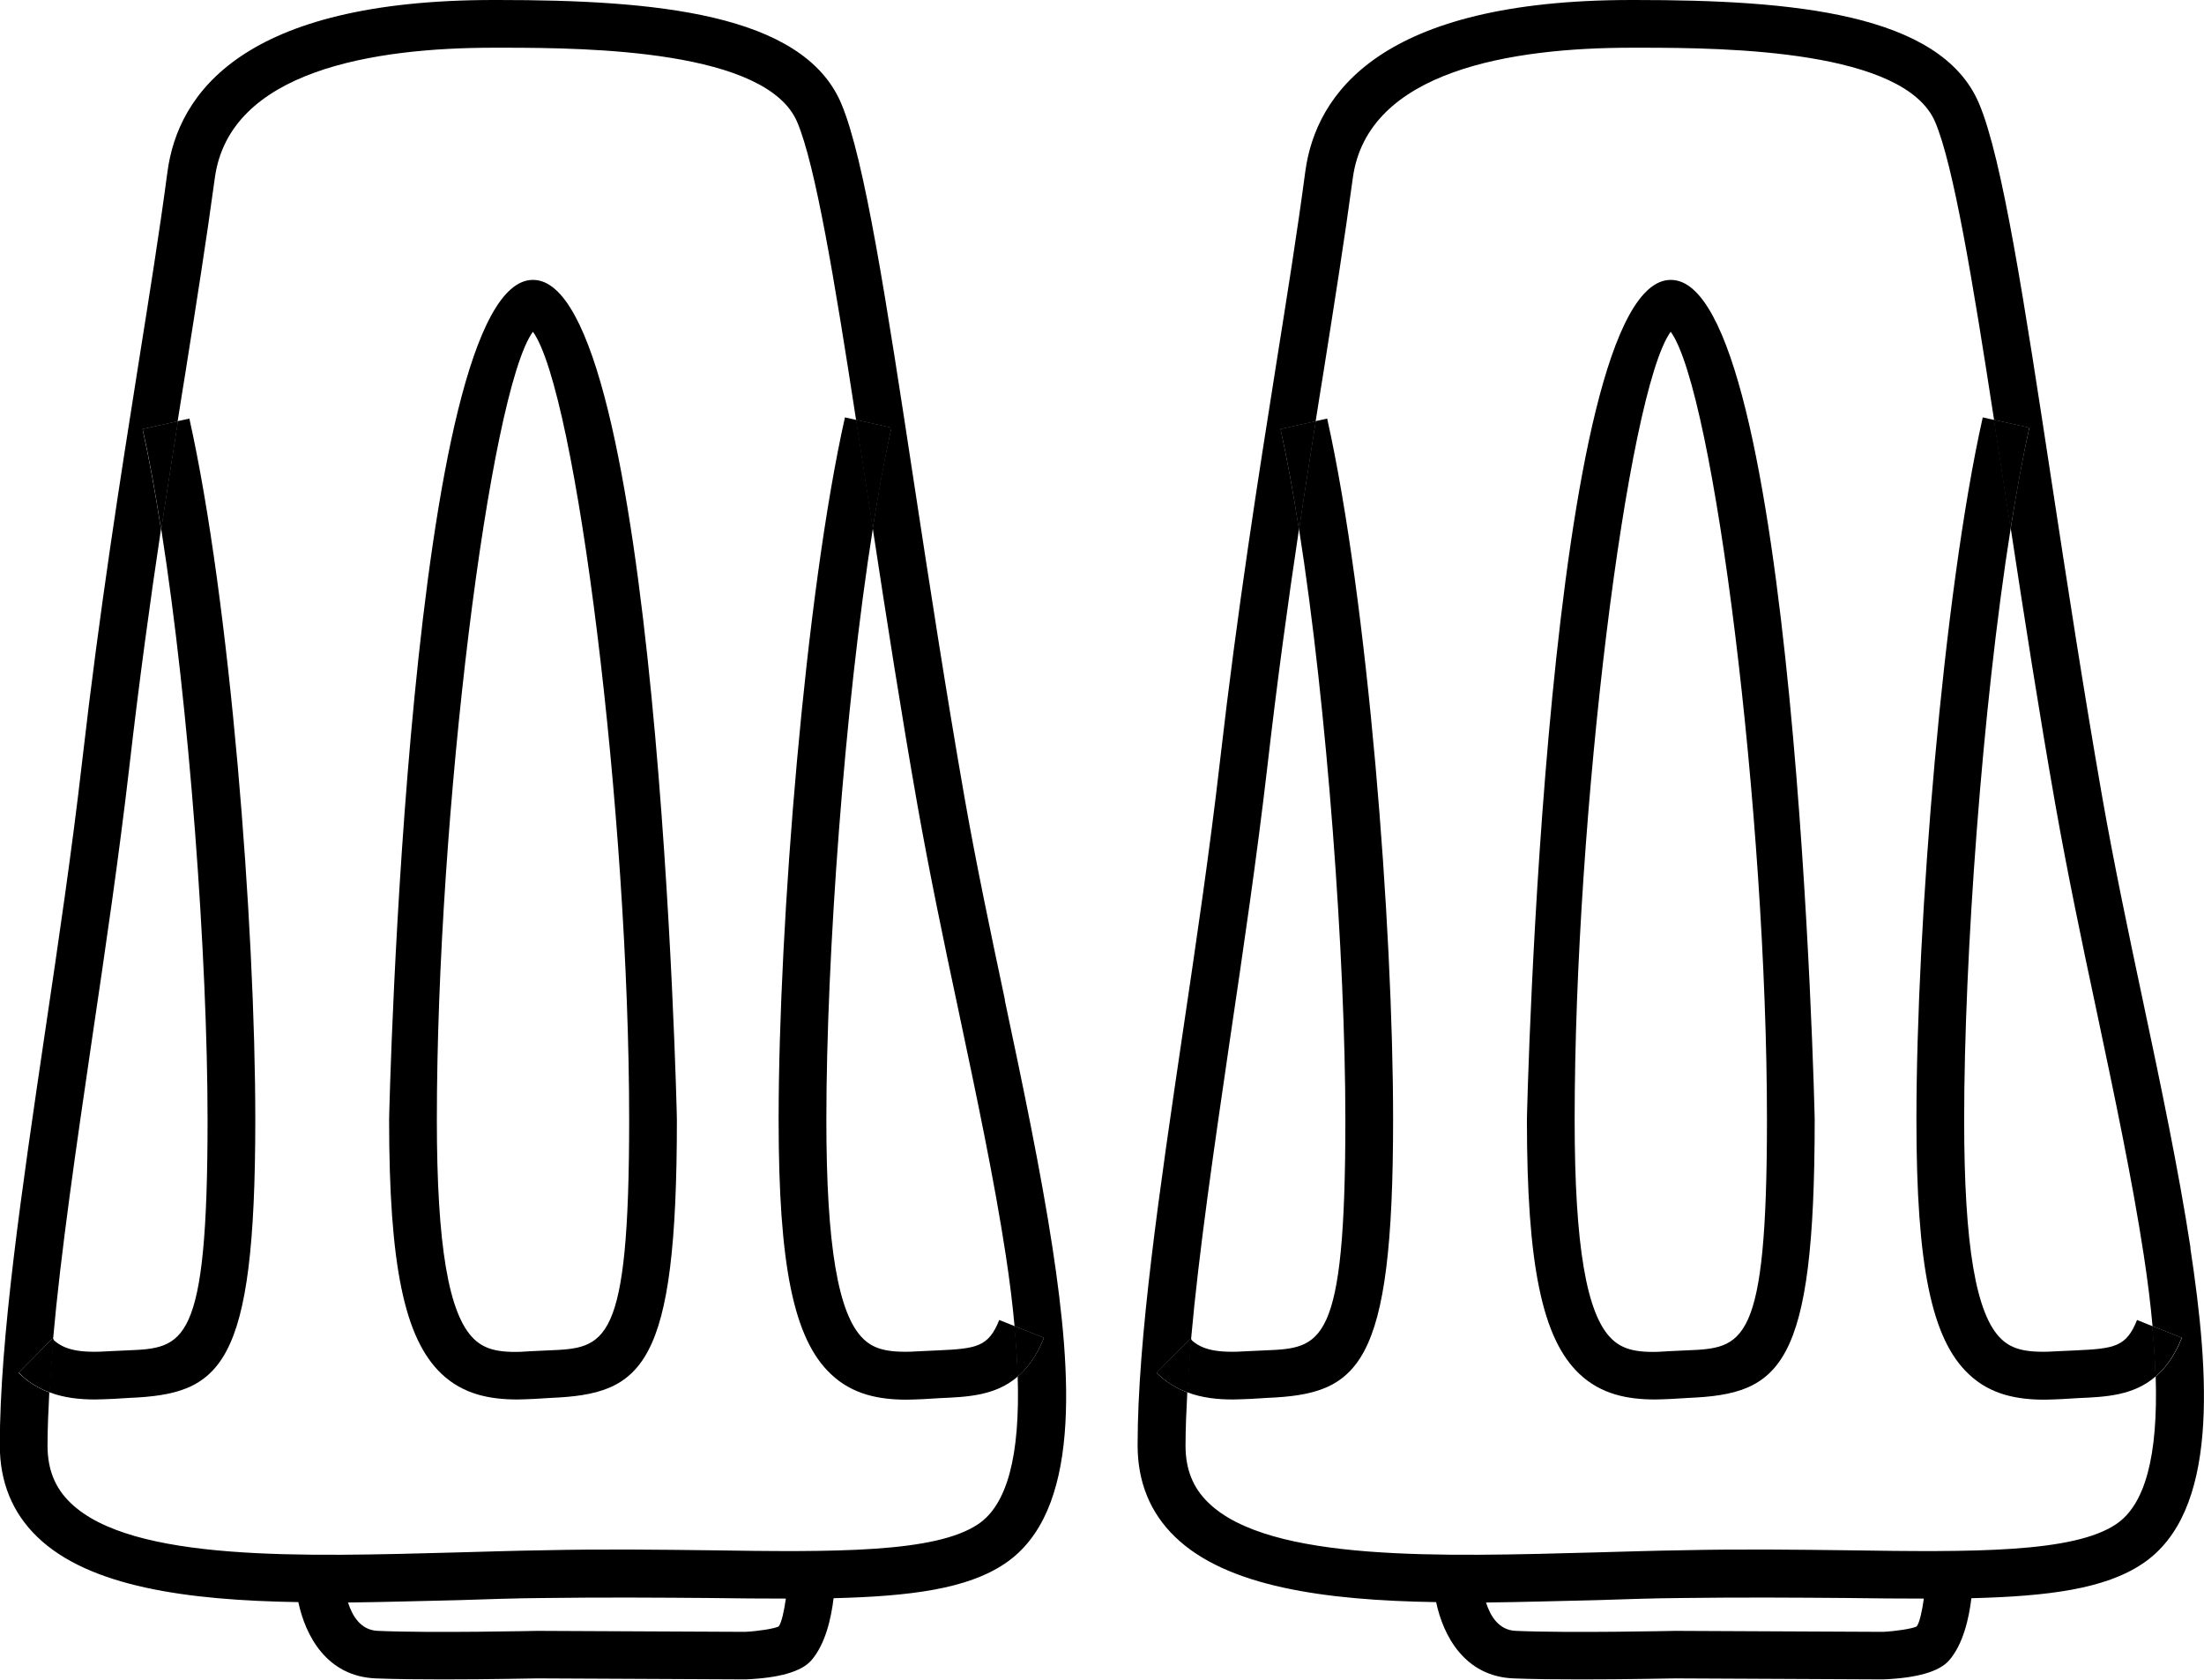
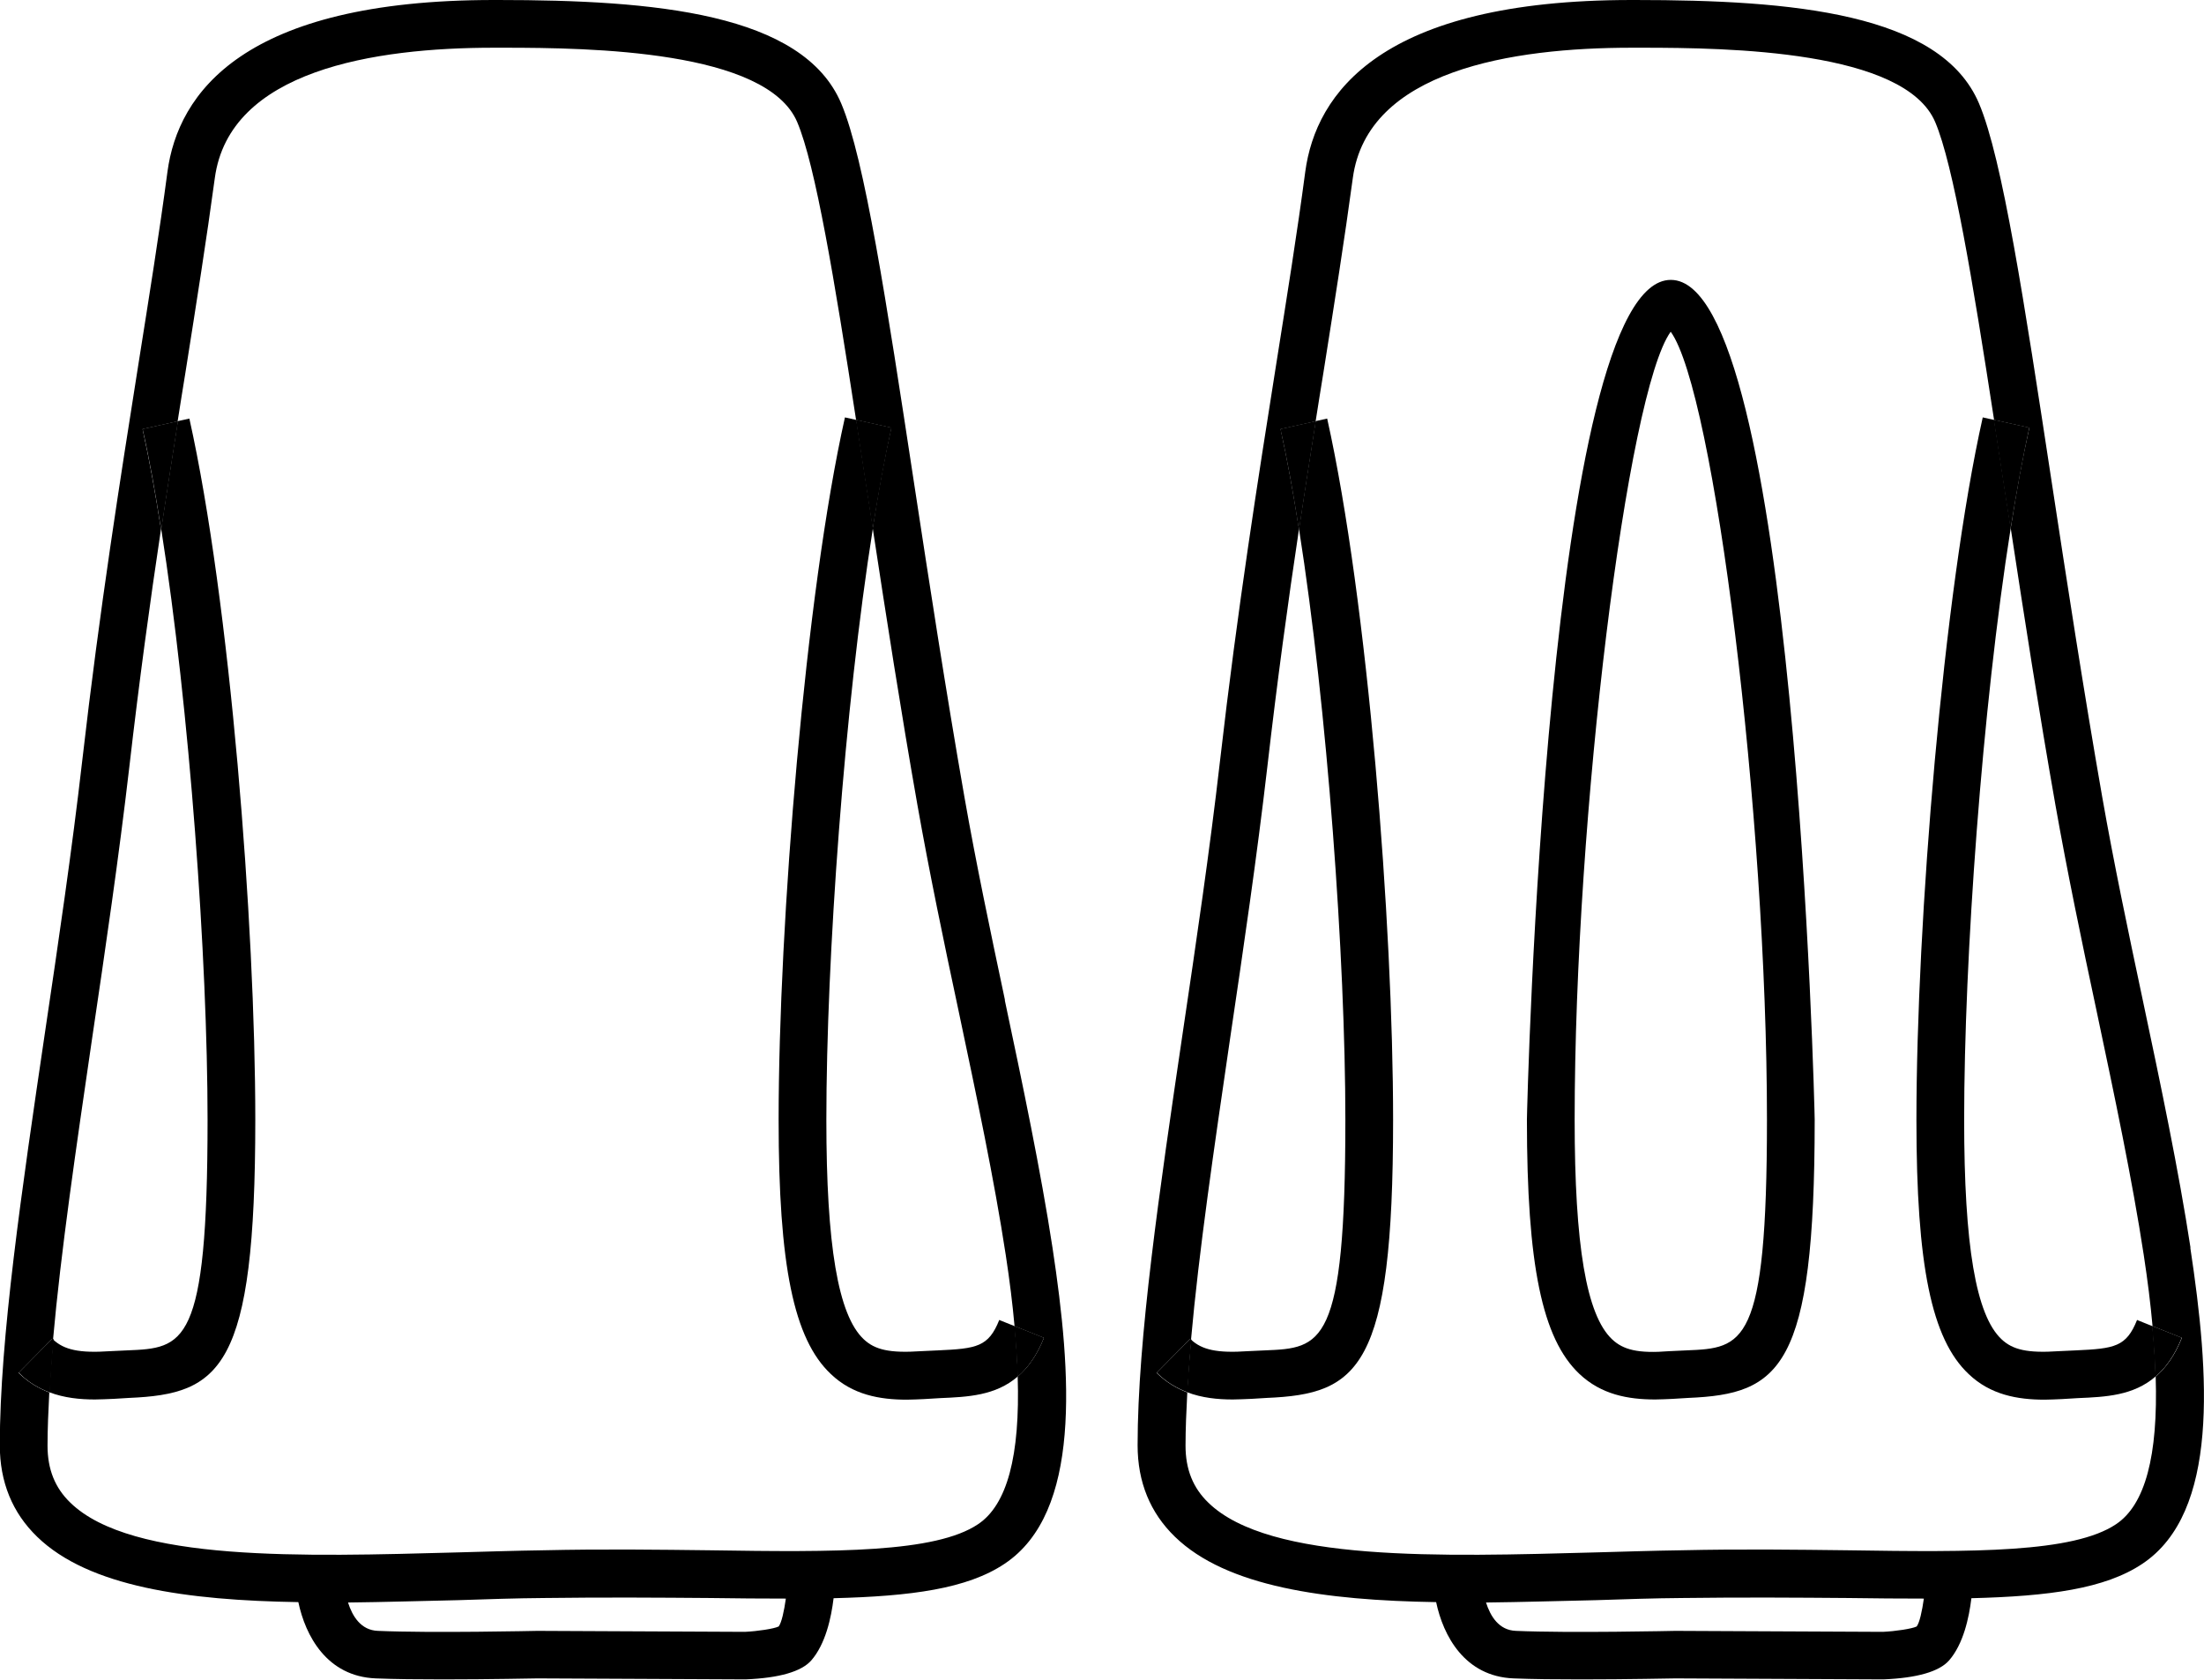
<svg xmlns="http://www.w3.org/2000/svg" id="Layer_1" viewBox="0 0 112.66 85.87">
  <defs>
    <style>.cls-1{fill:none;}</style>
  </defs>
  <path class="cls-1" d="m63.8,69.08l.86-.04c2.91-.12,4.12-.18,4.12-11.79,0-8.22-.92-21.02-2.37-30.21-.55,3.72-1.11,7.74-1.62,12.17-.52,4.58-1.22,9.34-1.91,13.93-.81,5.54-1.59,10.85-1.99,15.35.56.53,1.32.71,2.91.59Z" />
  <path class="cls-1" d="m5.64,69.08l.86-.04c2.91-.12,4.12-.18,4.12-11.79,0-8.22-.92-21.02-2.37-30.21-.55,3.72-1.11,7.74-1.62,12.17-.52,4.58-1.22,9.34-1.91,13.93-.81,5.54-1.59,10.85-1.99,15.35.56.53,1.32.71,2.91.59Z" />
  <path class="cls-1" d="m85.97,81.69c-1.41.02-2.89.07-4.39.11-1.89.05-3.79.1-5.64.12.22.69.66,1.42,1.53,1.45,2.75.12,8.1,0,8.15,0l10.61.05c.65-.03,1.5-.15,1.71-.27.14-.19.28-.79.37-1.43-1.21,0-2.52,0-3.9-.03-2.55-.03-5.36-.05-8.45,0Z" />
  <path class="cls-1" d="m47.22,71.52c-.29,0-.58.03-.88.03-1.39,0-2.76-.25-3.88-1.31-1.9-1.79-2.67-5.55-2.67-12.99,0-10.06,1.36-26.9,3.39-35.92l.58.13c-1.1-7.15-2.08-13.04-3.01-15.23-1.55-3.67-10.57-3.8-14.98-3.8h-.54c-6.09,0-13.51,1.15-14.25,6.67-.42,3.11-.94,6.38-1.5,9.93-.13.82-.26,1.65-.4,2.5l.59-.13c2.08,9.33,3.37,25.87,3.37,35.85,0,12.75-1.77,14.02-6.45,14.22l-.82.05c-.3,0-.6.03-.91.03-.78,0-1.58-.08-2.33-.37-.05.95-.09,1.87-.09,2.72,0,1.21.38,2.16,1.17,2.92,3.12,3.04,11.95,2.75,19.75,2.54,1.51-.05,2.99-.1,4.42-.11,3.09-.06,5.94-.02,8.51,0,6.43.1,11.53.12,13.71-1.33,1.49-1,2.16-3.49,2.03-7.56-1.14.98-2.57,1.05-3.97,1.11l-.83.05Zm-19.08-.05l-.82.05c-.29,0-.58.03-.87.03-1.39,0-2.76-.25-3.88-1.31-1.9-1.8-2.68-5.56-2.68-12.99,0-.43,1.01-42.94,7.35-42.94s7.35,42.51,7.35,42.94c0,12.75-1.77,14.02-6.46,14.22Z" />
  <path class="cls-1" d="m22.33,57.25c0,6.42.61,9.98,1.91,11.22.57.54,1.33.74,2.93.61l.86-.04c2.92-.12,4.13-.18,4.13-11.79,0-15.56-2.69-37.23-4.92-40.29-2.22,3.06-4.91,24.73-4.91,40.29Z" />
-   <path class="cls-1" d="m102.3,68.47c.57.54,1.34.72,2.93.61l.86-.04c1.99-.1,2.59-.18,3.14-1.56l.77.31c-.11-1.12-.26-2.33-.45-3.64-.59-3.86-1.47-8.07-2.42-12.52-.74-3.52-1.49-7.07-2.09-10.46-.85-4.81-1.6-9.65-2.29-14.18-1.45,9.19-2.38,22-2.38,30.25,0,6.42.6,9.99,1.91,11.22Z" />
  <path class="cls-1" d="m80.49,57.25c0,6.42.61,9.98,1.91,11.22.57.54,1.33.74,2.93.61l.86-.04c2.92-.12,4.13-.18,4.13-11.79,0-15.56-2.69-37.23-4.92-40.29-2.22,3.06-4.91,24.73-4.91,40.29Z" />
  <path class="cls-1" d="m105.38,71.52c-.29,0-.58.03-.88.03-1.39,0-2.76-.25-3.88-1.31-1.9-1.79-2.67-5.55-2.67-12.99,0-10.06,1.36-26.9,3.39-35.92l.58.13c-1.1-7.15-2.08-13.04-3.01-15.23-1.55-3.67-10.57-3.8-14.98-3.8h-.54c-6.09,0-13.51,1.15-14.25,6.67-.42,3.11-.94,6.38-1.5,9.93-.13.82-.26,1.65-.4,2.5l.59-.13c2.08,9.33,3.37,25.87,3.37,35.85,0,12.75-1.77,14.02-6.45,14.22l-.82.05c-.3,0-.6.03-.91.03-.78,0-1.58-.08-2.33-.37-.05.95-.09,1.87-.09,2.72,0,1.21.38,2.16,1.17,2.92,3.12,3.04,11.95,2.75,19.75,2.54,1.51-.05,2.99-.1,4.42-.11,3.09-.06,5.94-.02,8.51,0,6.43.1,11.53.12,13.71-1.33,1.49-1,2.16-3.49,2.03-7.56-1.14.98-2.57,1.05-3.97,1.11l-.83.05Zm-19.08-.05l-.82.05c-.29,0-.58.03-.87.03-1.39,0-2.76-.25-3.88-1.31-1.9-1.8-2.68-5.56-2.68-12.99,0-.43,1.01-42.94,7.35-42.94s7.35,42.51,7.35,42.94c0,12.75-1.77,14.02-6.46,14.22Z" />
-   <path class="cls-1" d="m44.14,68.47c.57.54,1.34.72,2.93.61l.86-.04c1.99-.1,2.59-.18,3.14-1.56l.77.31c-.11-1.12-.26-2.33-.45-3.64-.59-3.86-1.47-8.07-2.42-12.52-.74-3.52-1.49-7.07-2.09-10.46-.85-4.81-1.6-9.65-2.29-14.18-1.45,9.19-2.38,22-2.38,30.25,0,6.42.6,9.99,1.91,11.22Z" />
  <path class="cls-1" d="m27.81,81.69c-1.41.02-2.89.07-4.39.11-1.89.05-3.79.1-5.64.12.22.69.66,1.42,1.53,1.45,2.75.12,8.1,0,8.15,0l10.61.05c.65-.03,1.5-.15,1.71-.27.14-.19.28-.79.37-1.43-1.21,0-2.52,0-3.9-.03-2.55-.03-5.36-.05-8.45,0Z" />
  <path d="m5.78,71.52l.82-.05c4.68-.2,6.45-1.48,6.45-14.22,0-9.98-1.29-26.52-3.37-35.85l-.59.13c-.28,1.76-.56,3.6-.85,5.51,1.45,9.19,2.37,21.99,2.37,30.21,0,11.61-1.21,11.67-4.12,11.79l-.86.04c-1.58.11-2.35-.07-2.91-.59-.08.93-.15,1.83-.2,2.69.76.29,1.56.37,2.33.37.31,0,.61-.02.91-.03Z" />
  <path d="m51.08,67.48c-.55,1.38-1.15,1.47-3.14,1.56l-.86.04c-1.6.11-2.36-.07-2.93-.61-1.31-1.23-1.91-4.8-1.91-11.22,0-8.25.92-21.06,2.38-30.25-.1-.65-.2-1.32-.3-1.95-.19-1.22-.37-2.42-.55-3.58l-.58-.13c-2.02,9.01-3.39,25.86-3.39,35.92,0,7.44.77,11.2,2.67,12.99,1.11,1.06,2.49,1.31,3.88,1.31.3,0,.59-.02.88-.03l.83-.05c1.4-.06,2.83-.12,3.97-1.11-.03-.8-.08-1.66-.17-2.57l-.77-.31Z" />
-   <path d="m27.24,14.31c-6.34,0-7.35,42.51-7.35,42.94,0,7.43.78,11.19,2.68,12.99,1.12,1.06,2.49,1.31,3.88,1.31.29,0,.58-.02.87-.03l.82-.05c4.69-.2,6.46-1.48,6.46-14.22,0-.43-1.01-42.94-7.35-42.94Zm.79,54.73l-.86.04c-1.6.13-2.36-.07-2.93-.61-1.31-1.24-1.91-4.8-1.91-11.22,0-15.56,2.69-37.23,4.91-40.29,2.22,3.06,4.92,24.73,4.92,40.29,0,11.61-1.21,11.67-4.13,11.79Z" />
  <path d="m51.37,51.13c-.74-3.49-1.48-7.01-2.07-10.37-.96-5.49-1.81-11.03-2.58-16.08-1.41-9.25-2.52-16.56-3.72-19.39C41.04.66,33.43,0,25.45,0h-.21C12.43,0,9.1,4.77,8.56,8.78c-.41,3.1-.93,6.34-1.49,9.87-.92,5.82-1.97,12.43-2.87,20.27-.52,4.55-1.22,9.28-1.9,13.86-1.19,8.06-2.31,15.67-2.31,21.11,0,1.88.64,3.45,1.91,4.68,2.64,2.56,7.66,3.25,13.35,3.34.36,1.71,1.45,3.8,3.96,3.9.96.04,2.21.05,3.44.05,2.38,0,4.7-.05,4.83-.05l10.63.05c1.73-.07,2.86-.4,3.36-.97.73-.84,1.02-2.18,1.14-3.18,3.96-.1,6.83-.48,8.74-1.76,3.93-2.62,3.44-9.64,2.45-16.16-.6-3.93-1.53-8.37-2.44-12.66Zm-11.58,32.03c-.22.11-1.06.24-1.71.27l-10.61-.05c-.05,0-5.4.12-8.15,0-.88-.03-1.31-.76-1.53-1.45,1.86-.02,3.76-.08,5.64-.12,1.5-.05,2.97-.1,4.39-.11,3.08-.04,5.89-.02,8.45,0,1.39.02,2.69.03,3.9.03-.09.64-.22,1.24-.37,1.43Zm12.23-12.79c.13,4.07-.54,6.57-2.03,7.56-2.18,1.46-7.28,1.43-13.71,1.33-2.57-.03-5.42-.07-8.51,0-1.43.02-2.92.07-4.42.11-7.8.21-16.62.5-19.75-2.54-.79-.76-1.17-1.71-1.17-2.92,0-.84.04-1.76.09-2.72-.55-.21-1.08-.52-1.57-1l1.71-1.73s.03.03.05.04c.4-4.5,1.18-9.81,1.99-15.35.68-4.59,1.38-9.35,1.91-13.93.51-4.43,1.06-8.45,1.62-12.17-.29-1.87-.61-3.61-.94-5.11l1.79-.4c.13-.85.27-1.68.4-2.5.56-3.54,1.08-6.82,1.5-9.93.74-5.52,8.16-6.67,14.25-6.67h.54c4.41,0,13.42.13,14.98,3.8.93,2.19,1.91,8.07,3.01,15.23l1.8.4c-.34,1.51-.66,3.25-.95,5.13.69,4.53,1.44,9.36,2.29,14.18.6,3.39,1.34,6.95,2.09,10.46.94,4.45,1.83,8.66,2.42,12.52.2,1.31.35,2.52.45,3.64l1.5.6c-.36.9-.82,1.53-1.33,1.97Z" />
  <path d="m52.02,70.37c.51-.44.97-1.07,1.33-1.97l-1.5-.6c.09.92.15,1.78.17,2.57Z" />
  <path d="m52.02,70.37c.51-.44.97-1.07,1.33-1.97l-1.5-.6c.09.92.15,1.78.17,2.57Z" />
  <path d="m44.61,27c.3-1.88.62-3.62.95-5.13l-1.8-.4c.18,1.16.36,2.36.55,3.58.1.64.2,1.3.3,1.95Z" />
  <path d="m44.61,27c.3-1.88.62-3.62.95-5.13l-1.8-.4c.18,1.16.36,2.36.55,3.58.1.64.2,1.3.3,1.95Z" />
  <path d="m7.3,21.94c.34,1.5.65,3.23.94,5.11.29-1.91.57-3.75.85-5.51l-1.79.4Z" />
  <path d="m7.3,21.94c.34,1.5.65,3.23.94,5.11.29-1.91.57-3.75.85-5.51l-1.79.4Z" />
  <path d="m2.68,68.45l-1.71,1.73c.48.48,1.01.79,1.57,1,.05-.86.11-1.76.2-2.69-.02-.02-.03-.03-.05-.04Z" />
  <path d="m2.68,68.45l-1.71,1.73c.48.48,1.01.79,1.57,1,.05-.86.11-1.76.2-2.69-.02-.02-.03-.03-.05-.04Z" />
  <path d="m85.4,14.31c-6.34,0-7.35,42.51-7.35,42.94,0,7.43.78,11.19,2.68,12.99,1.12,1.06,2.49,1.31,3.88,1.31.29,0,.58-.02.87-.03l.82-.05c4.69-.2,6.46-1.48,6.46-14.22,0-.43-1.01-42.94-7.35-42.94Zm.79,54.73l-.86.04c-1.6.13-2.36-.07-2.93-.61-1.31-1.24-1.91-4.8-1.91-11.22,0-15.56,2.69-37.23,4.91-40.29,2.22,3.06,4.92,24.73,4.92,40.29,0,11.61-1.21,11.67-4.13,11.79Z" />
  <path d="m109.24,67.48c-.55,1.38-1.15,1.47-3.14,1.56l-.86.04c-1.6.11-2.36-.07-2.93-.61-1.31-1.23-1.91-4.8-1.91-11.22,0-8.25.92-21.06,2.38-30.25-.1-.65-.2-1.32-.3-1.95-.19-1.22-.37-2.42-.55-3.58l-.58-.13c-2.02,9.01-3.39,25.86-3.39,35.92,0,7.44.77,11.2,2.67,12.99,1.11,1.06,2.49,1.31,3.88,1.31.3,0,.59-.02.88-.03l.83-.05c1.4-.06,2.83-.12,3.97-1.11-.03-.8-.08-1.66-.17-2.57l-.77-.31Z" />
  <path d="m63.94,71.52l.82-.05c4.68-.2,6.45-1.48,6.45-14.22,0-9.98-1.29-26.52-3.37-35.85l-.59.13c-.28,1.76-.56,3.6-.85,5.51,1.45,9.19,2.37,21.99,2.37,30.21,0,11.61-1.21,11.67-4.12,11.79l-.86.04c-1.58.11-2.35-.07-2.91-.59-.08.93-.15,1.83-.2,2.69.76.29,1.56.37,2.33.37.31,0,.61-.02.91-.03Z" />
  <path d="m111.97,63.79c-.6-3.93-1.53-8.37-2.44-12.66-.74-3.49-1.48-7.01-2.07-10.37-.96-5.49-1.81-11.03-2.58-16.08-1.41-9.25-2.52-16.56-3.72-19.39-1.96-4.63-9.57-5.29-17.56-5.29h-.21c-12.8,0-16.13,4.77-16.67,8.78-.41,3.1-.93,6.34-1.49,9.87-.92,5.82-1.97,12.43-2.87,20.27-.52,4.55-1.22,9.28-1.9,13.86-1.19,8.06-2.31,15.67-2.31,21.11,0,1.88.64,3.45,1.91,4.68,2.64,2.56,7.66,3.25,13.35,3.34.36,1.71,1.45,3.8,3.96,3.9.96.04,2.21.05,3.44.05,2.38,0,4.7-.05,4.83-.05l10.63.05c1.73-.07,2.86-.4,3.36-.97.73-.84,1.02-2.18,1.14-3.18,3.96-.1,6.83-.48,8.74-1.76,3.93-2.62,3.44-9.64,2.45-16.16Zm-14.01,19.37c-.22.11-1.06.24-1.71.27l-10.61-.05c-.05,0-5.4.12-8.15,0-.88-.03-1.31-.76-1.53-1.45,1.86-.02,3.76-.08,5.64-.12,1.5-.05,2.97-.1,4.39-.11,3.08-.04,5.89-.02,8.45,0,1.39.02,2.69.03,3.9.03-.09.64-.22,1.24-.37,1.43Zm12.23-12.79c.13,4.07-.54,6.57-2.03,7.56-2.18,1.46-7.28,1.43-13.71,1.33-2.57-.03-5.42-.07-8.51,0-1.43.02-2.92.07-4.42.11-7.8.21-16.62.5-19.75-2.54-.79-.76-1.17-1.71-1.17-2.92,0-.84.04-1.76.09-2.72-.55-.21-1.08-.52-1.57-1l1.71-1.73s.03.03.05.04c.4-4.5,1.18-9.81,1.99-15.35.68-4.59,1.38-9.35,1.91-13.93.51-4.43,1.06-8.45,1.62-12.17-.29-1.87-.61-3.61-.94-5.11l1.79-.4c.13-.85.27-1.68.4-2.5.56-3.54,1.08-6.82,1.5-9.93.74-5.52,8.16-6.67,14.25-6.67h.54c4.41,0,13.42.13,14.98,3.8.93,2.19,1.91,8.07,3.01,15.23l1.8.4c-.34,1.51-.66,3.25-.95,5.13.69,4.53,1.44,9.36,2.29,14.18.6,3.39,1.34,6.95,2.09,10.46.94,4.45,1.83,8.66,2.42,12.52.2,1.31.35,2.52.45,3.64l1.5.6c-.36.9-.82,1.53-1.33,1.97Z" />
  <path d="m65.46,21.94c.34,1.5.65,3.23.94,5.11.29-1.91.57-3.75.85-5.51l-1.79.4Z" />
  <path d="m65.46,21.94c.34,1.5.65,3.23.94,5.11.29-1.91.57-3.75.85-5.51l-1.79.4Z" />
  <path d="m102.77,27c.3-1.88.62-3.62.95-5.13l-1.8-.4c.18,1.16.36,2.36.55,3.58.1.64.2,1.3.3,1.95Z" />
  <path d="m102.77,27c.3-1.88.62-3.62.95-5.13l-1.8-.4c.18,1.16.36,2.36.55,3.58.1.64.2,1.3.3,1.95Z" />
  <path d="m110.18,70.37c.51-.44.97-1.07,1.33-1.97l-1.5-.6c.09.92.15,1.78.17,2.57Z" />
  <path d="m110.18,70.37c.51-.44.97-1.07,1.33-1.97l-1.5-.6c.09.92.15,1.78.17,2.57Z" />
  <path d="m60.84,68.45l-1.71,1.73c.48.48,1.01.79,1.57,1,.05-.86.11-1.76.2-2.69-.02-.02-.03-.03-.05-.04Z" />
-   <path d="m60.84,68.45l-1.71,1.73c.48.48,1.01.79,1.57,1,.05-.86.11-1.76.2-2.69-.02-.02-.03-.03-.05-.04Z" />
</svg>